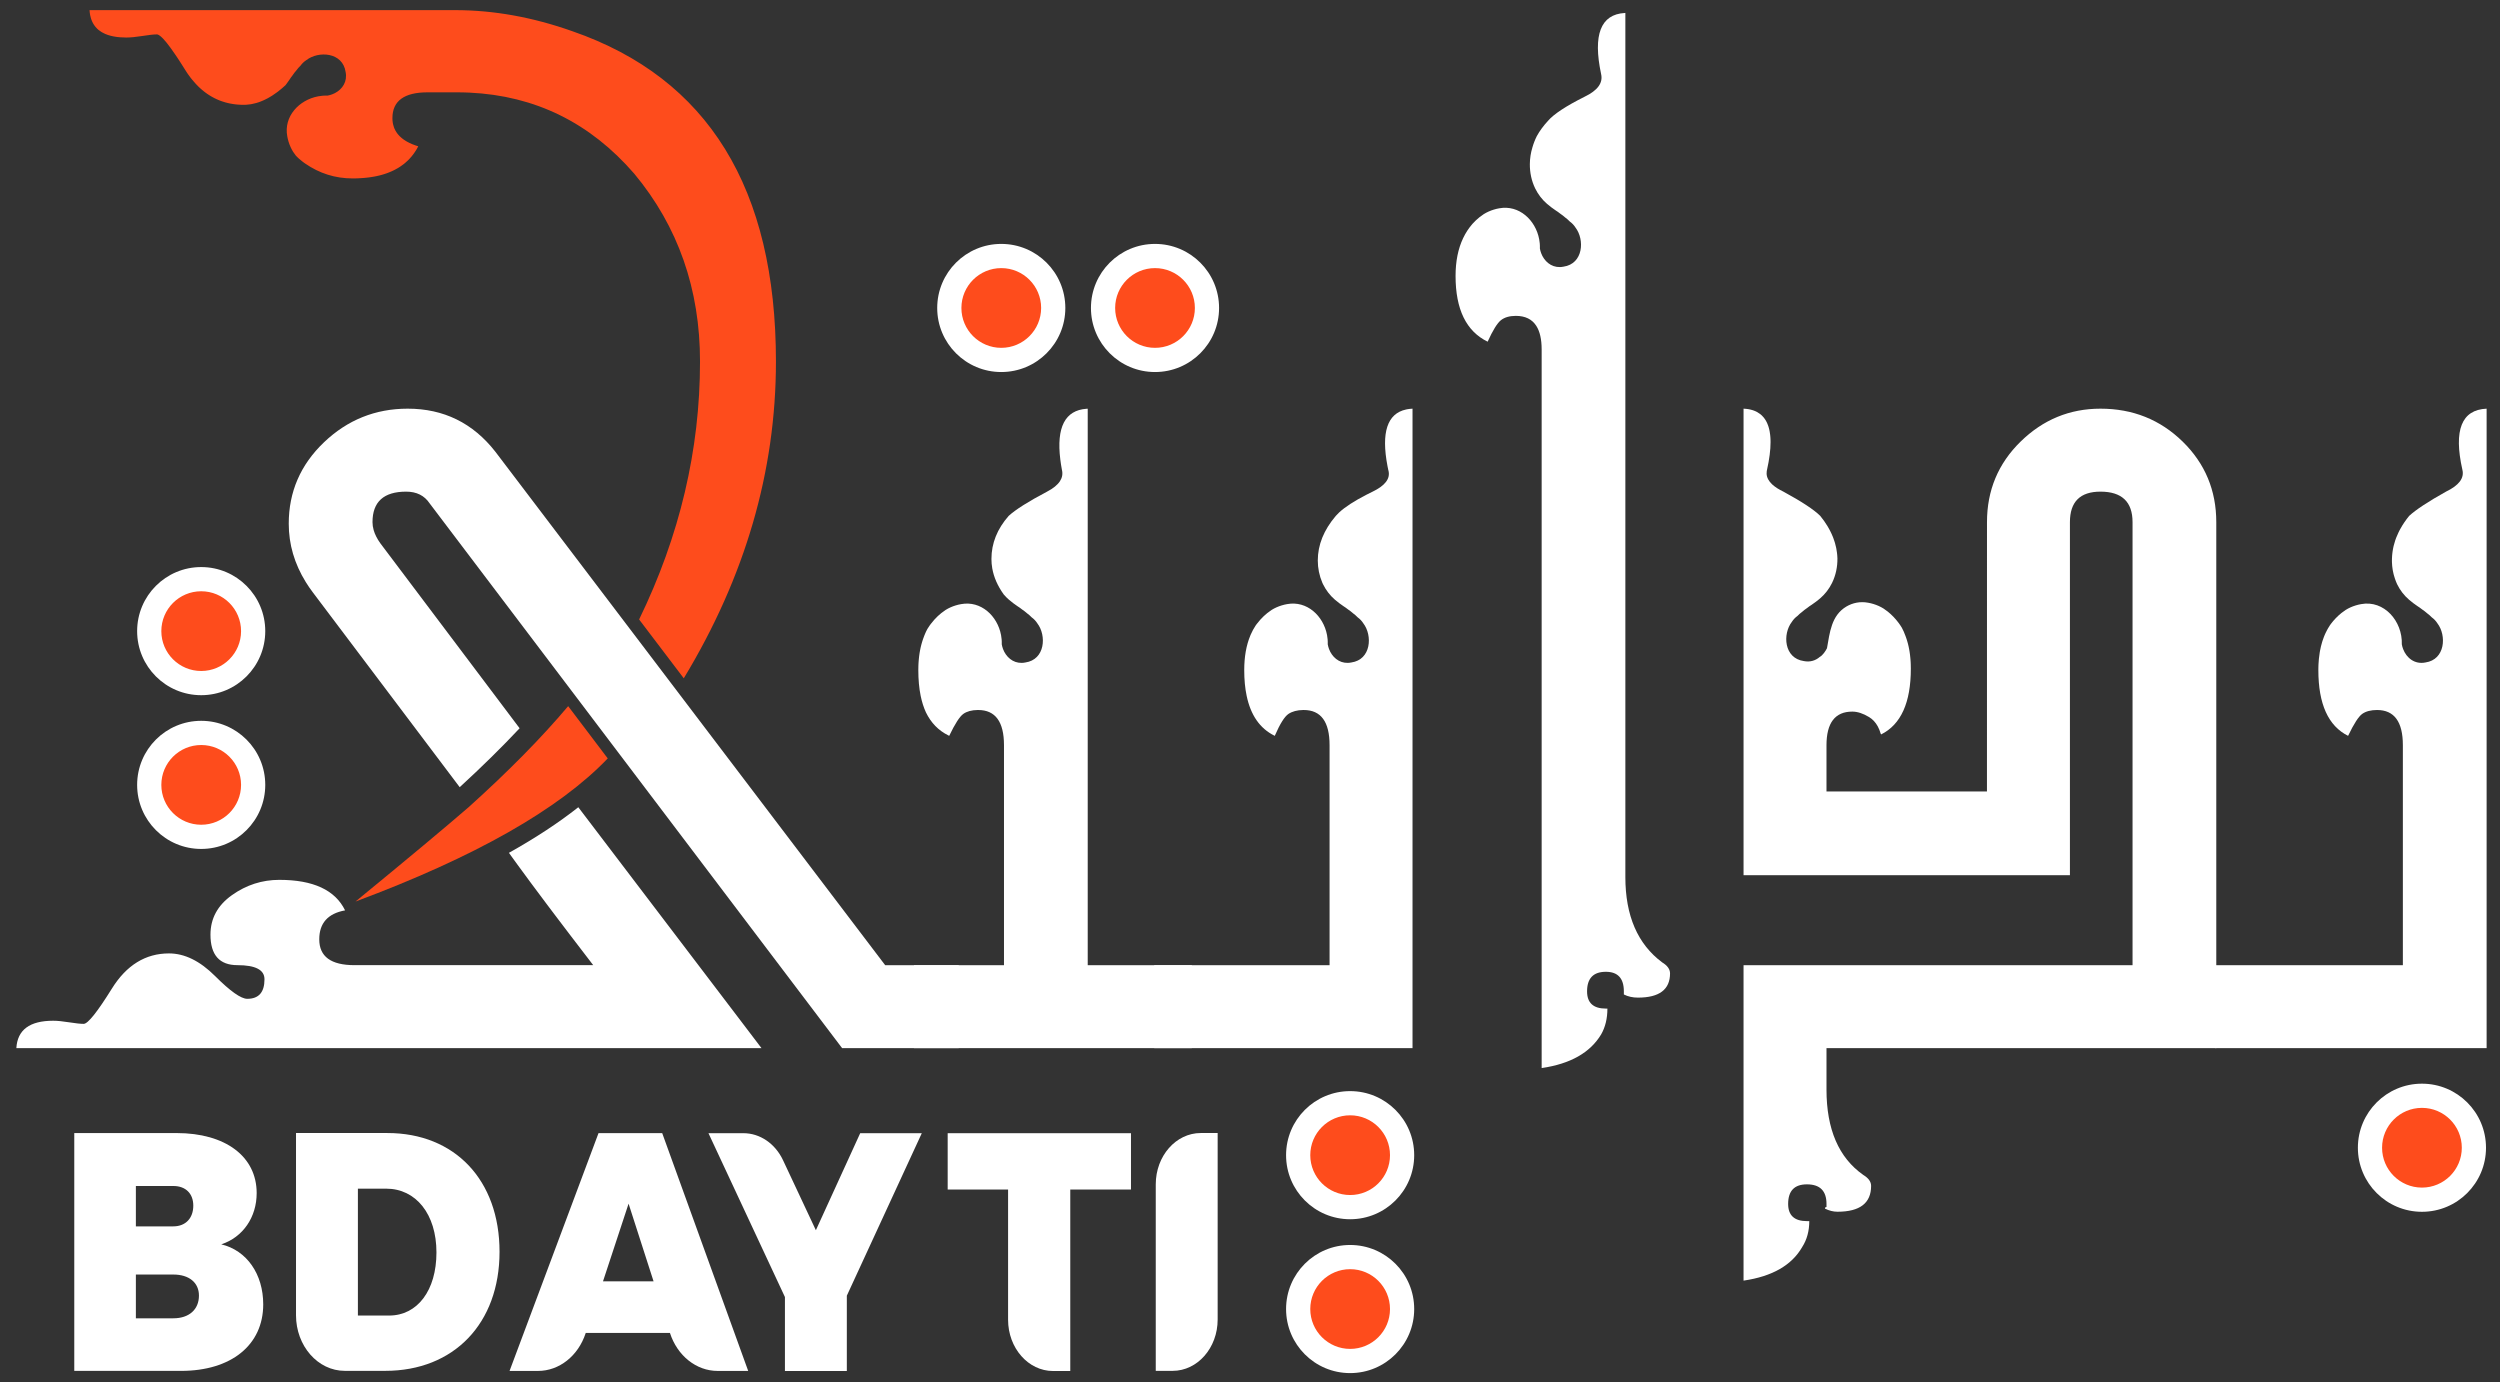
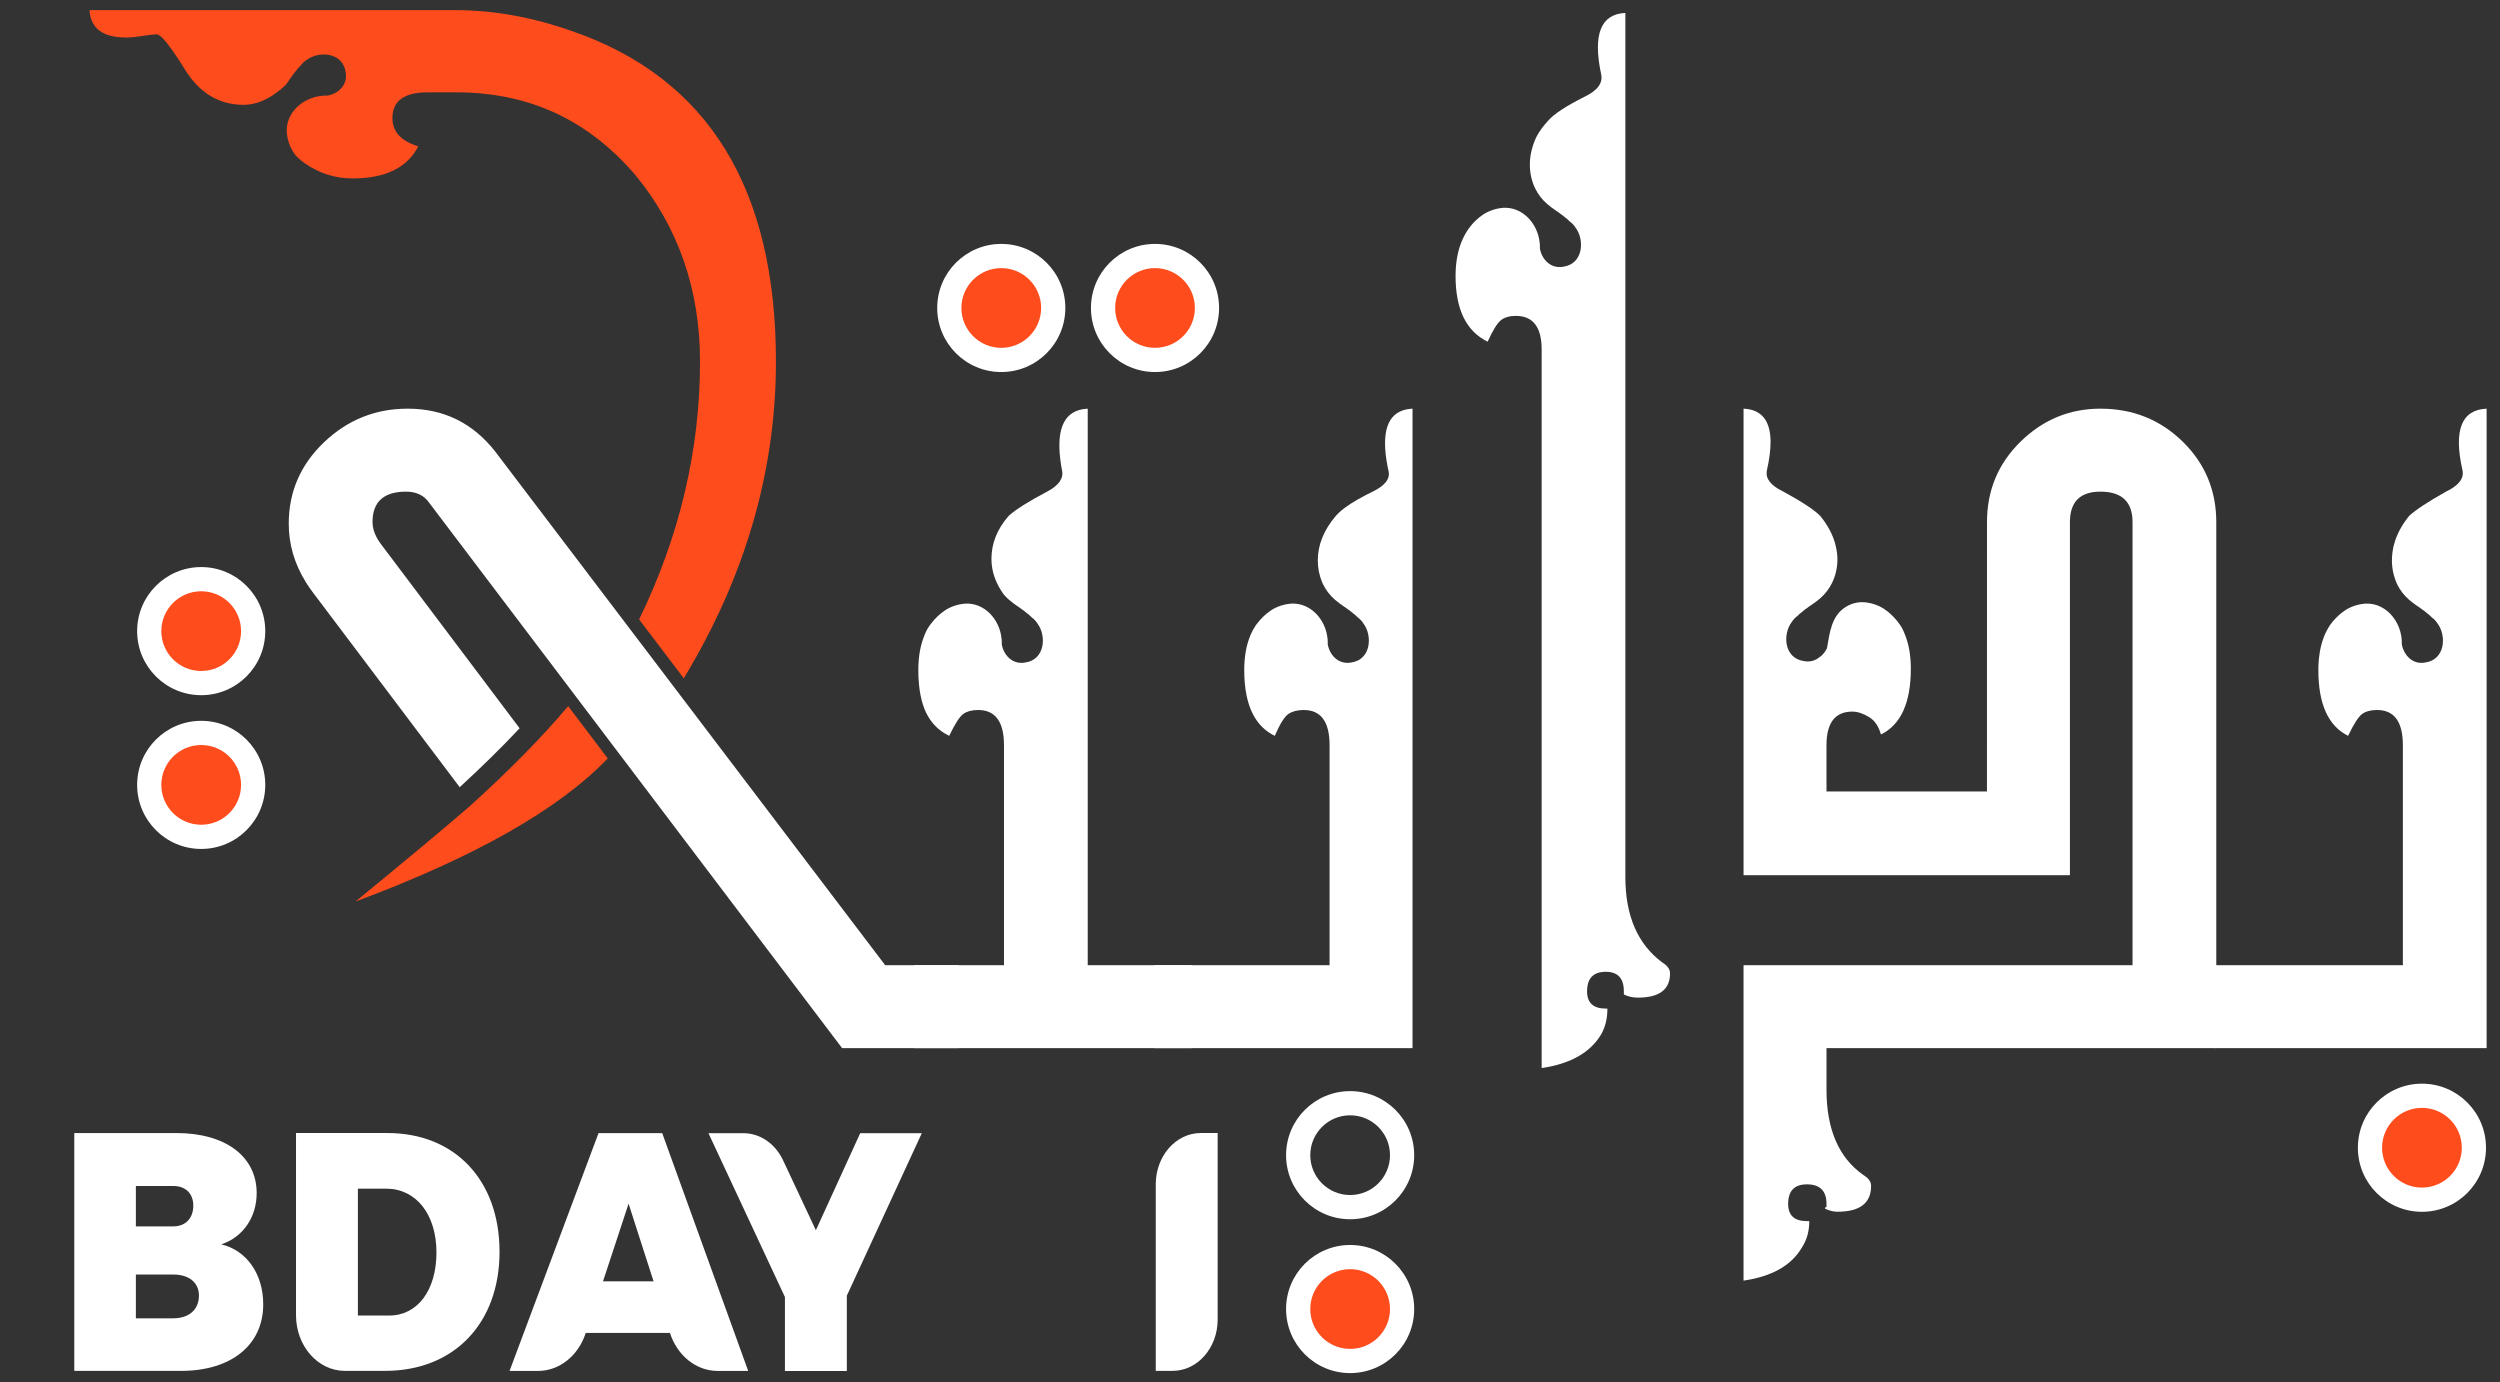
<svg xmlns="http://www.w3.org/2000/svg" id="Layer_1" x="0px" y="0px" viewBox="0 0 2713 1500" style="enable-background:new 0 0 2713 1500;" xml:space="preserve">
  <rect x="0" y="0" width="2713" height="1500" fill="#333333" stroke="none" />
  <style type="text/css">
	.st0{fill:#FE4C1C;}
	.st1{fill:#FFFFFF;}
	.st2{display:none;fill:url(#SVGID_1_);}
	.st3{display:none;fill:url(#SVGID_2_);}
	.st4{display:none;fill:url(#SVGID_3_);}
	.st5{display:none;fill:url(#SVGID_4_);}
	.st6{display:none;fill:url(#SVGID_5_);}
	.st7{display:none;fill:url(#SVGID_6_);}
	.st8{display:none;fill:url(#SVGID_7_);}
	.st9{display:none;fill:url(#SVGID_8_);}
	.st10{display:none;fill:url(#SVGID_9_);}
	.st11{display:none;fill:url(#SVGID_10_);}
	.st12{display:none;fill:url(#SVGID_11_);}
</style>
  <g>
    <path class="st0" d="M842.05,392.37c0,118.99-33.35,233.56-100.02,343.71l-48.46-63.84c44.05-90.61,66.09-183.89,66.09-279.87   c0-78.7-23.79-146.64-71.34-203.85c-47.88-55.31-107.48-84.66-178.84-88.01c-4.6-0.22-9.27-0.32-13.97-0.32h-31.44   c-25.49,0-38.21,9.35-38.21,28.02c0,0.46,0.02,0.93,0.03,1.37c0.02,0.45,0.05,0.88,0.08,1.3c0.05,0.68,0.12,1.34,0.23,1.99   c0.05,0.37,0.11,0.74,0.19,1.11c0.06,0.36,0.14,0.73,0.23,1.08c0.23,1.07,0.54,2.09,0.91,3.09c0.06,0.2,0.15,0.42,0.23,0.62   c0.09,0.26,0.2,0.53,0.31,0.77c0.66,1.53,1.47,2.98,2.43,4.37c0.19,0.26,0.37,0.53,0.56,0.79c0.12,0.17,0.23,0.32,0.36,0.46   c0.2,0.26,0.4,0.51,0.62,0.76c0.26,0.32,0.56,0.65,0.85,0.97c0.28,0.32,0.59,0.63,0.9,0.94c0.06,0.05,0.11,0.09,0.15,0.15   c0.57,0.57,1.17,1.13,1.82,1.65c0.34,0.29,0.7,0.59,1.07,0.87c0.36,0.29,0.73,0.57,1.11,0.83c0.03,0.02,0.06,0.03,0.08,0.06   c0.74,0.53,1.51,1.04,2.33,1.53c0.42,0.26,0.85,0.51,1.28,0.76c3.51,1.99,7.6,3.68,12.27,5.1c-2.7,5.28-6.03,9.96-9.96,14.04   c-0.39,0.4-0.79,0.8-1.19,1.19c-1,0.99-2.05,1.93-3.14,2.84c-0.46,0.39-0.93,0.77-1.39,1.13c-0.14,0.12-0.28,0.23-0.42,0.32   c-0.42,0.32-0.83,0.65-1.27,0.94c-0.54,0.42-1.08,0.8-1.64,1.16c-0.34,0.25-0.68,0.48-1.04,0.7c-0.34,0.22-0.68,0.43-1.02,0.65   c-0.32,0.22-0.66,0.42-1,0.62c-0.99,0.59-2.01,1.16-3.04,1.68c-0.39,0.22-0.77,0.42-1.17,0.6c-0.36,0.19-0.71,0.36-1.07,0.53   c-0.46,0.22-0.93,0.43-1.41,0.65c-0.17,0.09-0.36,0.17-0.53,0.23c-0.54,0.25-1.1,0.48-1.65,0.7c-0.45,0.2-0.91,0.39-1.38,0.56   c-0.09,0.05-0.19,0.08-0.28,0.11c-0.65,0.25-1.33,0.49-1.99,0.73c-0.22,0.08-0.43,0.15-0.65,0.22c-0.62,0.22-1.25,0.43-1.88,0.62   c-0.66,0.22-1.34,0.43-2.04,0.62c-0.42,0.12-0.83,0.23-1.25,0.34c-0.62,0.17-1.25,0.34-1.88,0.49c-0.85,0.22-1.73,0.42-2.61,0.6   c-0.8,0.17-1.61,0.34-2.43,0.49c-1.22,0.23-2.49,0.45-3.75,0.63c-0.62,0.11-1.25,0.2-1.88,0.28c-0.25,0.05-0.49,0.08-0.74,0.09   c-0.76,0.11-1.53,0.2-2.3,0.28c-0.97,0.11-1.95,0.22-2.95,0.29c-1.9,0.17-3.86,0.29-5.86,0.37c-0.79,0.03-1.59,0.06-2.39,0.08   c-1.36,0.05-2.75,0.06-4.16,0.06c-18.68,0-35.81-5.39-51.38-16.16c-0.49-0.34-0.97-0.68-1.44-1.02c-0.48-0.34-0.94-0.68-1.39-1.04   c-1.31-1-2.56-2.02-3.74-3.09c-0.4-0.36-0.8-0.71-1.19-1.08c-0.79-0.74-1.54-1.5-2.27-2.26c-1.08-1.37-2.12-2.81-3.06-4.28   c-2.09-3.35-3.74-7.04-4.91-10.89c-0.59-1.93-1.07-3.89-1.41-5.87c-4.02-21.58,12.76-39.52,33.62-43.41   c1.48-0.28,2.98-0.48,4.51-0.62c0.85-0.08,1.7-0.12,2.56-0.14c0.97-0.03,1.95-0.03,2.94,0c1.73-0.31,3.43-0.77,5.05-1.37   c1.05-0.39,2.05-0.85,3.04-1.34c0.02-0.02,0.03-0.03,0.05-0.03c8.1-4.26,13.63-12.51,11.56-22.83   c-3.09-21.63-29.35-23.17-42.52-13.01c-1.25,0.8-2.43,1.71-3.51,2.73c-1.08,1.02-2.07,2.15-2.94,3.37   c-1.59,1.51-3.06,3.18-4.39,5.01c-1.51,1.7-2.92,3.52-4.19,5.42c-1.34,1.68-2.53,3.37-3.54,4.99c-1.1,1.61-2.22,3.2-3.38,4.74   c-0.26,0.36-0.54,0.7-0.82,1.05c-2.56,2.36-5.11,4.53-7.66,6.5c-0.51,0.39-1.02,0.77-1.53,1.16c-1.53,1.13-3.04,2.19-4.57,3.18   c-0.51,0.34-1.02,0.65-1.51,0.97c-1.02,0.63-2.04,1.22-3.04,1.79c-0.49,0.29-1,0.57-1.51,0.83c-1,0.54-2.01,1.04-3.03,1.51   c-0.49,0.23-1,0.46-1.51,0.68c-0.91,0.4-1.82,0.79-2.73,1.13c-0.59,0.23-1.19,0.45-1.78,0.65c-0.51,0.17-1,0.34-1.5,0.49   c-0.51,0.15-1,0.31-1.51,0.45c-1.53,0.43-3.06,0.8-4.59,1.08c-0.42,0.08-0.83,0.15-1.25,0.22c-1.61,0.26-3.2,0.43-4.8,0.54   c-0.93,0.05-1.85,0.08-2.78,0.08c-0.7,0-1.37-0.02-2.07-0.03c-0.54-0.02-1.08-0.03-1.62-0.06c-0.46-0.02-0.94-0.03-1.41-0.08   c-0.7-0.03-1.37-0.09-2.05-0.15c-0.12,0-0.25-0.02-0.37-0.03c-0.74-0.06-1.48-0.15-2.21-0.25c-0.48-0.05-0.94-0.12-1.41-0.2   c-0.99-0.12-1.95-0.29-2.92-0.48c-0.54-0.09-1.07-0.2-1.61-0.32c-0.14-0.02-0.26-0.05-0.4-0.08c-0.6-0.14-1.21-0.28-1.81-0.43   c-0.62-0.15-1.25-0.31-1.87-0.49c-0.9-0.23-1.78-0.49-2.64-0.8c-0.36-0.09-0.7-0.22-1.05-0.34c-0.82-0.28-1.62-0.57-2.43-0.88   c-0.6-0.23-1.22-0.48-1.81-0.74c-0.71-0.29-1.41-0.6-2.1-0.93c-0.6-0.26-1.19-0.56-1.78-0.87c-0.79-0.39-1.58-0.79-2.33-1.22   c-0.59-0.32-1.17-0.66-1.76-1c-0.08-0.06-0.17-0.11-0.25-0.15c-0.66-0.4-1.33-0.8-1.98-1.24c-0.56-0.36-1.11-0.73-1.67-1.11   c-0.17-0.11-0.34-0.23-0.51-0.36c-0.53-0.37-1.07-0.76-1.59-1.14c-0.05-0.03-0.08-0.06-0.11-0.08c-0.62-0.48-1.24-0.96-1.85-1.45   c-0.54-0.43-1.1-0.88-1.64-1.34c-0.77-0.65-1.53-1.31-2.27-2.01c-0.45-0.42-0.9-0.82-1.33-1.25c-0.12-0.11-0.25-0.23-0.37-0.36   c-0.54-0.53-1.07-1.05-1.59-1.61c-0.46-0.48-0.93-0.96-1.39-1.47c-1.31-1.41-2.6-2.89-3.85-4.43c-0.49-0.6-0.99-1.22-1.47-1.85   c-0.03-0.03-0.05-0.08-0.09-0.11c-0.49-0.66-1-1.33-1.5-2.02c-0.4-0.56-0.8-1.11-1.2-1.68c-0.26-0.37-0.53-0.74-0.79-1.13   c-0.37-0.54-0.74-1.1-1.11-1.67c-0.51-0.77-1-1.54-1.5-2.35c-1.48-2.39-2.92-4.67-4.31-6.83c-0.46-0.73-0.93-1.44-1.37-2.13   c-0.9-1.39-1.78-2.73-2.64-4.03c-0.42-0.65-0.85-1.28-1.27-1.9c-1.92-2.86-3.71-5.44-5.41-7.77c-0.32-0.46-0.65-0.9-0.97-1.33   c-1.27-1.73-2.47-3.32-3.6-4.73c-0.31-0.39-0.62-0.76-0.91-1.11c-1.07-1.31-2.09-2.46-3.01-3.46c-0.25-0.25-0.48-0.49-0.71-0.73   c-0.23-0.23-0.45-0.46-0.68-0.68c-0.45-0.45-0.87-0.83-1.28-1.17c-0.4-0.36-0.8-0.66-1.17-0.94c-0.37-0.28-0.73-0.51-1.07-0.7   c-0.17-0.11-0.34-0.2-0.51-0.26c-0.14-0.06-0.28-0.12-0.4-0.19c-0.17-0.08-0.32-0.12-0.48-0.15c-0.14-0.05-0.28-0.08-0.4-0.09   c-0.14-0.02-0.26-0.03-0.39-0.03c-3.4,0-8.64,0.57-15.71,1.71c-7.11,1.13-12.9,1.68-17.41,1.68c-2.33,0-4.57-0.08-6.7-0.26   c-1.16-0.08-2.29-0.2-3.38-0.34c-2.5-0.31-4.85-0.76-7.03-1.33c-2.18-0.57-4.22-1.28-6.09-2.1c-2.49-1.1-4.68-2.41-6.61-3.95   c-0.25-0.19-0.48-0.39-0.71-0.59c-0.36-0.29-0.7-0.6-1.02-0.91c-0.63-0.62-1.24-1.25-1.79-1.92c-2.05-2.43-3.63-5.22-4.73-8.42   c-0.11-0.31-0.22-0.63-0.31-0.96c-0.34-1.08-0.62-2.19-0.85-3.35c-0.36-1.76-0.59-3.65-0.7-5.61h396.67   c41.88,0,84.35,7.65,127.41,22.93C768.42,84.91,842.05,204.37,842.05,392.37z" />
  </g>
  <path class="st1" d="M1293.38,1047.41v90.04H991.83v-90.04h97.7V808.72c0-25.48-9.35-38.22-28.02-38.22h-0.57  c-6.55,0.08-11.73,1.51-15.57,4.25c-3.97,2.86-9.05,10.77-15.29,23.78c-0.34-0.15-0.66-0.32-1-0.51  c-10.68-5.3-18.77-13.64-24.27-24.97c-0.02-0.05-0.05-0.09-0.06-0.14c-2.41-5.27-4.29-11.19-5.64-17.75  c-1.7-8.3-2.55-17.61-2.55-27.98c0-1.61,0.03-3.18,0.09-4.74c0.02-0.68,0.05-1.36,0.08-2.04c0.03-0.6,0.06-1.19,0.11-1.78  c0.03-0.51,0.06-1.02,0.11-1.51c0.03-0.53,0.08-1.05,0.14-1.56c0.05-0.56,0.09-1.1,0.17-1.64c0.05-0.62,0.12-1.24,0.2-1.85  c0.14-1.13,0.29-2.24,0.46-3.34c0.15-0.93,0.31-1.84,0.48-2.75c0.03-0.15,0.05-0.29,0.09-0.45c0.14-0.8,0.31-1.59,0.48-2.36  c0.08-0.39,0.17-0.76,0.26-1.13c0.14-0.66,0.31-1.31,0.48-1.96c0.05-0.19,0.09-0.37,0.14-0.56c0.22-0.8,0.43-1.59,0.68-2.36  c0.15-0.57,0.32-1.13,0.51-1.68c0.2-0.66,0.43-1.31,0.65-1.96c0.23-0.65,0.46-1.3,0.71-1.93c0.22-0.63,0.46-1.27,0.7-1.88  c0.15-0.37,0.29-0.73,0.46-1.1c0.09-0.25,0.19-0.48,0.29-0.73c0.77-1.85,1.64-3.66,2.6-5.39c0.74-1.22,1.53-2.43,2.36-3.6  c0.4-0.57,0.82-1.14,1.25-1.71c1.24-1.65,2.56-3.26,3.96-4.8c0.03-0.03,0.08-0.08,0.12-0.12c2.29-2.52,4.76-4.87,7.42-7  c1.5-1.21,3.04-2.33,4.63-3.35c3.35-2.09,7.04-3.74,10.89-4.91c1.93-0.59,3.89-1.07,5.87-1.41c21.58-4.02,39.52,12.76,43.41,33.62  c0.28,1.48,0.48,2.98,0.62,4.51c0.08,0.85,0.12,1.7,0.14,2.56c0.03,0.97,0.03,1.95,0,2.94c0.31,1.73,0.77,3.43,1.37,5.05  c0.39,1.05,0.85,2.05,1.34,3.04c0.02,0.02,0.03,0.03,0.03,0.05c4.26,8.1,12.51,13.63,22.83,11.56  c21.63-3.09,23.17-29.35,13.01-42.52c-0.8-1.25-1.71-2.43-2.73-3.51c-1.02-1.08-2.15-2.07-3.37-2.94c-1.51-1.59-3.18-3.06-5.01-4.39  c-1.7-1.51-3.52-2.92-5.42-4.19c-1.68-1.34-3.37-2.53-4.99-3.54c-1.61-1.1-3.2-2.22-4.74-3.38c-1.54-1.17-3.06-2.39-4.53-3.66  c-2.05-1.78-3.94-3.68-5.65-5.7c-0.02-0.02-0.03-0.03-0.03-0.05c-6.58-9.16-10.71-18.59-12.41-28.26c-0.59-3.37-0.88-6.77-0.88-10.2  c0-16.99,6.23-32.55,18.69-46.73c3.68-3.38,8.99-7.28,15.93-11.66c0.12-0.08,0.23-0.15,0.36-0.23c6.87-4.33,15.31-9.13,25.32-14.41  c6.72-3.51,11.4-7.31,14.06-11.4c2.5-3.86,3.2-7.99,2.1-12.39c-0.7-3.79-1.27-7.42-1.7-10.88c0-0.05,0-0.09-0.02-0.12  c-4.34-35.16,5.13-53.55,28.47-55.17c0.42-0.03,0.83-0.06,1.27-0.08v603.92H1293.38z" />
  <g>
    <path class="st1" d="M1532.87,443.49v693.95h-280.31v-90.04h190.29V808.72c0-25.48-9.36-38.22-28.06-38.22h-0.51   c-6.57,0.08-11.91,1.51-16.05,4.25c-4.25,2.86-9.21,10.77-14.86,23.78c-0.22-0.11-0.42-0.2-0.62-0.32   c-15.53-7.77-25.49-22.12-29.88-43.04c-1.75-8.3-2.63-17.61-2.63-27.98c0-14.43,2.19-26.94,6.61-37.49   c0.15-0.37,0.29-0.73,0.46-1.1c1.5-3.46,3.26-6.7,5.25-9.72c0.4-0.57,0.82-1.14,1.25-1.71c1.24-1.65,2.56-3.26,3.96-4.8   c0.03-0.03,0.08-0.08,0.12-0.12c2.29-2.52,4.76-4.87,7.42-7c1.5-1.21,3.04-2.33,4.63-3.35c3.35-2.09,7.04-3.74,10.89-4.91   c1.93-0.59,3.89-1.07,5.87-1.41c21.58-4.02,39.52,12.76,43.41,33.62c0.28,1.48,0.48,2.98,0.62,4.51c0.08,0.85,0.12,1.7,0.14,2.56   c0.03,0.97,0.03,1.95,0,2.94c0.31,1.73,0.77,3.43,1.37,5.05c0.39,1.05,0.85,2.05,1.34,3.04c0.02,0.02,0.03,0.03,0.03,0.05   c4.26,8.1,12.51,13.63,22.83,11.56c21.63-3.09,23.17-29.35,13.01-42.52c-0.8-1.25-1.71-2.43-2.73-3.51   c-1.02-1.08-2.15-2.07-3.37-2.94c-1.51-1.59-3.18-3.06-5.01-4.39c-1.7-1.51-3.52-2.92-5.42-4.19c-1.68-1.34-3.37-2.53-4.99-3.54   c-1.61-1.1-3.2-2.22-4.74-3.38c-1.54-1.17-3.06-2.39-4.53-3.66c-5.5-4.74-9.73-10.38-12.78-16.55c-0.03-0.06-0.08-0.14-0.11-0.22   c-0.25-0.49-0.48-1-0.71-1.51c0,0-0.02-0.02-0.02-0.03c-3.32-7.8-4.97-15.87-4.97-24.19c0-16.98,6.49-33.12,19.53-48.43   c1.07-1.24,2.29-2.49,3.66-3.77c0.02-0.02,0.02-0.03,0.03-0.03c6.41-5.93,16.25-12.31,29.54-19.17c2.15-1.1,4.37-2.21,6.69-3.34   c13.67-6.57,19.42-14.18,17.24-22.86c0-0.03-0.02-0.08-0.03-0.12c-0.06-0.26-0.14-0.54-0.22-0.8c-0.15-0.7-0.29-1.39-0.42-2.09   c-0.14-0.66-0.26-1.31-0.39-1.95c-6.95-36.49-0.22-56.93,20.15-61.35c0.53-0.11,1.05-0.22,1.58-0.31c0.11-0.02,0.23-0.05,0.36-0.05   c0.37-0.06,0.76-0.12,1.14-0.17c0.37-0.06,0.76-0.09,1.14-0.14c0.43-0.05,0.88-0.08,1.33-0.11   C1531.91,443.54,1532.39,443.53,1532.87,443.49z" />
  </g>
  <path class="st1" d="M1803.78,1044.37c-26.63-19.82-39.94-50.69-39.94-92.6V14.05c-0.25,0.02-0.49,0.02-0.73,0.05  c-26.05,1.51-34.61,23.61-25.6,66.21c2.27,9.62-3.69,17.84-17.84,24.63c-20.38,10.21-33.68,18.99-39.9,26.33  c-4.91,5.31-8.93,10.8-12.05,16.48c-1.02,2.04-1.92,4.09-2.72,6.16c-0.39,1-0.74,2.01-1.1,3.03v0.02c-0.34,1-0.65,2.02-0.94,3.04  c-1.78,5.82-2.72,11.91-2.77,17.98c-0.11,9.15,1.78,18.29,5.79,26.51c0.03,0.08,0.08,0.15,0.11,0.22  c3.04,6.16,7.28,11.8,12.78,16.55c1.47,1.27,2.98,2.49,4.53,3.66c1.54,1.16,3.14,2.29,4.74,3.38c1.62,1,3.31,2.19,4.99,3.54  c1.9,1.27,3.72,2.67,5.42,4.19c1.82,1.33,3.49,2.8,5.01,4.39c1.22,0.87,2.35,1.85,3.37,2.94c1.02,1.08,1.93,2.26,2.73,3.51  c10.17,13.16,8.62,39.43-13.01,42.52c-10.32,2.07-18.57-3.46-22.83-11.56c0-0.02-0.02-0.03-0.03-0.05  c-0.49-0.99-0.96-1.99-1.34-3.04c-0.6-1.62-1.07-3.32-1.37-5.05c0.03-0.99,0.03-1.96,0-2.94c-0.08-0.82-0.12-1.68-0.14-2.56  c-0.14-1.53-0.34-3.03-0.62-4.51c-3.89-20.86-21.83-37.63-43.41-33.62c-1.98,0.34-3.94,0.82-5.87,1.41  c-3.85,1.17-7.54,2.83-10.89,4.91c-1.59,1.02-3.14,2.15-4.63,3.35c-2.66,2.13-5.13,4.48-7.42,7c-0.05,0.05-0.09,0.09-0.12,0.12  c-4.06,4.65-7.46,9.81-10.17,15.51c-5.5,11.52-8.25,25.23-8.25,41.09c0,36.26,11.59,60.03,34.81,71.36  c5.65-12.45,10.47-20.22,14.43-23.34c3.97-3.11,9.35-4.68,16.16-4.68c10.18,0,17.58,3.61,22.22,10.85  c3.88,6.04,5.81,14.6,5.81,25.68v779.74c31.13-4.54,52.63-16.7,64.55-36.52c4.54-7.93,6.8-17.26,6.8-28.02h-1.68  c-13.61,0-20.39-6.23-20.39-18.69c0-14.14,6.78-21.24,20.39-21.24c13.01,0,19.53,7.11,19.53,21.24v3.38  c4.51,2.27,9.61,3.41,15.28,3.41c23.22,0,34.84-8.77,34.84-26.34C1812.28,1051.74,1809.42,1047.77,1803.78,1044.37z" />
  <g>
    <path class="st1" d="M1982.11,1137.45v45.02c0,43.01,13.3,73.89,39.92,92.57c5.65,3.41,8.5,7.37,8.5,11.91   c0,18.68-12.19,28.02-36.52,28.02c-4.54,0-9.07-1.14-13.59-3.41c0-1.13,0.56-1.68,1.7-1.68v-3.4c0-14.15-7.11-21.23-21.24-21.23   c-13.59,0-20.38,7.08-20.38,21.23c0,12.45,6.78,18.68,20.38,18.68h2.55c0,10.77-2.55,20.11-7.65,28.06   c-11.29,19.73-32.44,31.92-63.43,36.47c-0.09,0.02-0.17,0.03-0.26,0.05v-340.63h0.02v-1.68h422.13V566.65   c0-22.06-11.62-33.12-34.82-33.12c-22.11,0-33.14,11.06-33.14,33.12v383.09h-354.18V443.49c0.71,0.03,1.41,0.08,2.09,0.14   c0.45,0.03,0.88,0.08,1.31,0.14c0.32,0.03,0.63,0.08,0.94,0.12c0.37,0.05,0.74,0.11,1.1,0.17c0.12,0.02,0.25,0.05,0.37,0.06   c0.74,0.14,1.45,0.29,2.15,0.46c0.68,0.17,1.34,0.36,2.01,0.57c0.49,0.15,0.97,0.32,1.45,0.51c0.02,0,0.03,0,0.05,0.02   c0.46,0.17,0.91,0.36,1.36,0.56c0.34,0.15,0.7,0.31,1.02,0.48c0.2,0.09,0.42,0.2,0.62,0.31c1.21,0.65,2.33,1.37,3.4,2.18   c0.39,0.28,0.76,0.59,1.11,0.9c0.32,0.29,0.65,0.57,0.96,0.87c0.62,0.6,1.21,1.24,1.75,1.9c0.2,0.22,0.39,0.45,0.56,0.68   c0.88,1.14,1.68,2.38,2.39,3.71c0.17,0.29,0.32,0.59,0.48,0.9c0.17,0.32,0.32,0.65,0.46,0.99c0.11,0.25,0.22,0.49,0.32,0.74   c0.34,0.8,0.65,1.62,0.94,2.47c0.09,0.29,0.19,0.59,0.28,0.88c0.12,0.4,0.25,0.8,0.36,1.22c0.15,0.56,0.31,1.13,0.43,1.7   c0.06,0.25,0.11,0.48,0.15,0.73c0.12,0.51,0.22,1.02,0.31,1.54c0.19,0.97,0.32,1.98,0.45,3.03c0.03,0.22,0.06,0.45,0.08,0.68   c0.06,0.49,0.12,0.99,0.15,1.5c0.05,0.53,0.09,1.05,0.12,1.59c0.02,0.32,0.03,0.66,0.05,0.99c0.03,0.51,0.05,1.02,0.06,1.56   c0.02,0.7,0.03,1.41,0.03,2.12c0,8.47-1.27,18.42-3.82,29.85c-0.12,0.53-0.23,1.04-0.31,1.56c-0.14,0.96-0.19,1.9-0.15,2.84   c0.03,0.4,0.06,0.82,0.12,1.22c0.05,0.29,0.09,0.57,0.15,0.87c0.03,0.23,0.09,0.45,0.15,0.68c0.11,0.42,0.23,0.83,0.39,1.24   c0.19,0.49,0.39,0.97,0.62,1.45c0.11,0.23,0.22,0.45,0.34,0.66c0.96,1.76,2.29,3.46,4,5.1c0.22,0.22,0.43,0.42,0.66,0.62   c2.94,2.66,6.89,5.18,11.85,7.55c19.81,10.77,33.12,19.53,39.94,26.31c2.97,3.66,5.59,7.35,7.85,11.11   c0.28,0.46,0.56,0.93,0.82,1.41c0.29,0.46,0.56,0.94,0.8,1.41c0.26,0.48,0.51,0.94,0.77,1.42c0.25,0.48,0.49,0.94,0.73,1.42   c0.23,0.48,0.48,0.94,0.7,1.42c0.23,0.48,0.45,0.96,0.66,1.42c0.43,0.96,0.85,1.92,1.24,2.87c0.2,0.49,0.39,0.97,0.57,1.45   c0.54,1.45,1.04,2.9,1.5,4.36c0.15,0.49,0.29,0.99,0.43,1.47c0.4,1.45,0.77,2.94,1.1,4.4c0.12,0.57,0.25,1.13,0.34,1.7   c0.26,1.41,0.48,2.83,0.65,4.25c0.06,0.49,0.12,0.99,0.17,1.5c0.06,0.49,0.09,0.99,0.14,1.5c0.09,1,0.14,2.01,0.17,3.01   c0.11,9.15-1.78,18.29-5.79,26.51c-0.03,0.08-0.08,0.15-0.11,0.22c-3.04,6.16-7.28,11.8-12.78,16.55   c-1.47,1.27-2.98,2.49-4.53,3.66c-1.54,1.16-3.14,2.29-4.74,3.38c-1.62,1-3.31,2.19-4.99,3.54c-1.9,1.27-3.72,2.67-5.42,4.19   c-1.82,1.33-3.49,2.8-5.01,4.39c-1.22,0.87-2.35,1.85-3.37,2.94c-1.02,1.08-1.93,2.26-2.73,3.51   c-10.17,13.16-8.62,39.43,13.01,42.52c3.44,0.69,6.65,0.54,9.56-0.28c2.91-0.81,5.52-2.28,7.75-4.23c3.17-1.68,6.26-6.31,7.81-9.4   c3.09-16.99,4.63-35.53,21.15-45.33c3.4-1.99,7.11-3.41,11.05-4.14c3.94-0.73,8.11-0.75,12.43,0.05c1.98,0.34,3.94,0.82,5.87,1.41   c3.85,1.17,7.54,2.83,10.89,4.91c1.59,1.02,3.14,2.15,4.63,3.35c4.31,3.48,8.19,7.51,11.49,11.93c1.3,1.71,2.5,3.49,3.62,5.31   c1.58,2.87,2.94,5.92,4.05,9.1c0.25,0.63,0.48,1.28,0.71,1.93c0.22,0.65,0.45,1.3,0.65,1.96c0.19,0.56,0.36,1.11,0.51,1.68   c0.25,0.77,0.46,1.56,0.68,2.36c0.05,0.19,0.09,0.37,0.14,0.56c0.17,0.65,0.34,1.3,0.48,1.96c0.09,0.37,0.19,0.74,0.26,1.13   c0.17,0.77,0.34,1.56,0.48,2.36c0.05,0.15,0.06,0.29,0.09,0.45c0.17,0.91,0.32,1.82,0.48,2.75c0.17,1.1,0.32,2.21,0.46,3.34   c0.08,0.62,0.15,1.24,0.2,1.85c0.08,0.54,0.12,1.08,0.17,1.64c0.06,0.51,0.11,1.04,0.14,1.56c0.05,0.49,0.08,1,0.11,1.51   c0.05,0.59,0.08,1.17,0.11,1.78c0.03,0.68,0.06,1.36,0.08,2.04c0.06,1.56,0.09,3.14,0.09,4.74c0,36.83-10.74,60.61-32.27,71.34   c-0.15-0.34-0.32-0.68-0.49-1c-1.62-5.59-4.06-10.13-7.31-13.6c-1.54-1.65-3.28-3.06-5.19-4.22c-6.52-3.97-12.61-5.96-18.25-5.96   c-18.69,0-28.02,12.19-28.02,36.52v50.12h174.14V566.65c0-34.51,12.16-63.68,36.52-87.47c24.33-23.78,53.22-35.69,86.62-35.69   c35.1,0,64.82,11.91,89.17,35.69c24.33,23.79,36.52,52.96,36.52,87.47v480.76h0.06v90.04H1982.11z" />
  </g>
  <path class="st1" d="M2698.48,443.49v693.95h-294.52v-90.04h203.63V808.72c0-25.48-9.35-38.22-28.02-38.22  c-6.81,0-12.19,1.44-16.14,4.25c-3.96,2.86-9.05,10.77-15.28,23.78c-21.54-10.74-32.27-34.51-32.27-71.34c0-0.8,0-1.61,0.03-2.39  c0-0.79,0.03-1.58,0.06-2.35c0.02-0.65,0.05-1.3,0.08-1.95c0.08-1.68,0.2-3.34,0.36-4.94c0.03-0.28,0.05-0.56,0.08-0.82  c0.22-2.29,0.51-4.53,0.88-6.69c0.11-0.7,0.23-1.39,0.36-2.07c0.57-3.06,1.27-6.01,2.13-8.82c0.15-0.57,0.32-1.13,0.51-1.68  c0.48-1.53,1.02-3.01,1.59-4.46c0.29-0.76,0.6-1.5,0.91-2.22c0.32-0.71,0.63-1.42,0.97-2.12c0.43-0.96,0.91-1.88,1.41-2.78  c0.26-0.53,0.56-1.05,0.85-1.56c0.09-0.17,0.19-0.34,0.29-0.51c0.26-0.45,0.53-0.9,0.82-1.34c0.26-0.45,0.54-0.9,0.83-1.33  c0.03-0.06,0.06-0.12,0.11-0.19c0.42-0.6,0.82-1.2,1.24-1.79c3.31-4.42,7.18-8.45,11.49-11.93c1.5-1.21,3.04-2.33,4.63-3.35  c3.35-2.09,7.04-3.74,10.89-4.91c1.93-0.59,3.89-1.07,5.87-1.41c24.95-4.65,45.03,18.52,44.17,43.63c0.31,1.73,0.77,3.43,1.38,5.05  c3.65,9.72,12.62,16.96,24.21,14.65c21.63-3.09,23.17-29.35,13.01-42.52c-0.8-1.25-1.71-2.43-2.73-3.51  c-1.02-1.08-2.15-2.07-3.37-2.94c-1.51-1.59-3.18-3.06-5.01-4.39c-1.7-1.51-3.52-2.92-5.42-4.19c-1.68-1.34-3.37-2.53-4.99-3.54  c-1.61-1.1-3.2-2.22-4.74-3.38c-1.54-1.17-3.06-2.39-4.53-3.66c-5.5-4.74-9.73-10.37-12.76-16.53c-0.12-0.23-0.23-0.46-0.32-0.7  c-0.17-0.36-0.32-0.73-0.48-1.1c-0.23-0.53-0.45-1.05-0.65-1.56c-0.39-1-0.76-2.01-1.1-3.03c-0.4-1.17-0.77-2.35-1.08-3.54  c-0.12-0.45-0.25-0.9-0.36-1.33c-0.29-1.17-0.54-2.35-0.76-3.52c-0.11-0.49-0.19-1-0.26-1.5c-0.42-2.56-0.66-5.14-0.74-7.74  c-0.02-0.65-0.03-1.31-0.03-1.96c0-0.8,0.02-1.59,0.05-2.38c0.02-0.79,0.06-1.59,0.12-2.38c0.05-0.7,0.11-1.39,0.17-2.07  c0.09-0.88,0.2-1.76,0.32-2.64c0.11-0.77,0.23-1.56,0.37-2.33c0.12-0.77,0.28-1.56,0.45-2.33c0.14-0.66,0.29-1.33,0.45-1.99  c0.46-1.9,1.02-3.78,1.64-5.69c0.36-1.02,0.71-2.02,1.1-3.03c0.74-1.9,1.54-3.77,2.46-5.64c0.29-0.63,0.6-1.25,0.93-1.87  c0.31-0.62,0.65-1.24,0.99-1.85c2.63-4.82,5.84-9.56,9.64-14.23c7.37-6.78,20.67-15.54,39.94-26.31  c14.14-6.8,20.1-14.72,17.83-23.79C2662.51,466.71,2671.31,444.64,2698.48,443.49z" />
  <path class="st1" d="M1040.43,1047.41v90.04H913.87L668.79,813.78l-42.95-56.73l-159.6-210.79c-5.65-8.48-14.15-12.73-25.48-12.73  c-24.35,0-36.52,11.06-36.52,33.12c0,2.81,0.42,5.69,1.25,8.59c1.33,4.68,3.75,9.45,7.25,14.34l151.15,200.74  c-19.3,20.55-40.97,41.87-65.01,63.94L339.69,643.11c-2.84-3.75-5.45-7.54-7.83-11.39c-12.34-19.93-18.51-41.05-18.51-63.39  c0-34.51,12.73-63.96,38.22-88.32c25.49-24.33,55.79-36.52,90.87-36.52c39.07,0,70.79,15.57,95.13,46.72l140.54,185.13l48.46,63.84  l234.02,308.24H1040.43z" />
  <g>
    <g>
      <g>
        <circle class="st0" cx="1465.17" cy="1420.58" r="50.58" />
      </g>
      <path class="st1" d="M1465.17,1351.05c-38.4,0-69.52,31.13-69.52,69.52s31.13,69.52,69.52,69.52s69.52-31.13,69.52-69.52    S1503.56,1351.05,1465.17,1351.05z M1465.17,1463.83c-23.89,0-43.26-19.37-43.26-43.26c0-23.89,19.37-43.26,43.26-43.26    c23.89,0,43.26,19.37,43.26,43.26C1508.43,1444.47,1489.06,1463.83,1465.17,1463.83z" />
    </g>
    <g>
      <g>
-         <circle class="st0" cx="1465.17" cy="1253.6" r="51.83" />
-       </g>
+         </g>
      <path class="st1" d="M1465.17,1184.08c-38.4,0-69.52,31.13-69.52,69.52s31.13,69.52,69.52,69.52s69.52-31.13,69.52-69.52    S1503.56,1184.08,1465.17,1184.08z M1465.17,1296.85c-23.89,0-43.26-19.37-43.26-43.26c0-23.89,19.37-43.26,43.26-43.26    c23.89,0,43.26,19.37,43.26,43.26C1508.43,1277.49,1489.06,1296.85,1465.17,1296.85z" />
    </g>
    <g>
      <g>
        <circle class="st0" cx="2628.29" cy="1245.52" r="51.71" />
      </g>
      <path class="st1" d="M2558.77,1245.52c0,38.4,31.13,69.52,69.52,69.52s69.52-31.13,69.52-69.52s-31.13-69.52-69.52-69.52    S2558.77,1207.13,2558.77,1245.52z M2671.55,1245.52c0,23.89-19.37,43.26-43.26,43.26c-23.89,0-43.26-19.37-43.26-43.26    s19.37-43.26,43.26-43.26C2652.18,1202.27,2671.55,1221.63,2671.55,1245.52z" />
    </g>
    <g>
      <g>
        <circle class="st0" cx="218.34" cy="684.9" r="48.66" />
      </g>
      <path class="st1" d="M148.82,684.9c0,38.4,31.13,69.52,69.52,69.52s69.52-31.13,69.52-69.52s-31.13-69.52-69.52-69.52    S148.82,646.51,148.82,684.9z M261.6,684.9c0,23.89-19.37,43.26-43.26,43.26c-23.89,0-43.26-19.37-43.26-43.26    c0-23.89,19.37-43.26,43.26-43.26C242.23,641.64,261.6,661.01,261.6,684.9z" />
    </g>
    <g>
      <g>
        <circle class="st0" cx="218.34" cy="851.75" r="51.75" />
      </g>
      <path class="st1" d="M148.82,851.75c0,38.4,31.13,69.52,69.52,69.52s69.52-31.13,69.52-69.52s-31.13-69.52-69.52-69.52    S148.82,813.35,148.82,851.75z M261.6,851.75c0,23.89-19.37,43.26-43.26,43.26c-23.89,0-43.26-19.37-43.26-43.26    c0-23.89,19.37-43.26,43.26-43.26C242.23,808.49,261.6,827.86,261.6,851.75z" />
    </g>
    <g>
      <g>
        <circle class="st0" cx="1253.42" cy="334.21" r="47.58" />
      </g>
      <path class="st1" d="M1253.42,264.69c-38.4,0-69.52,31.13-69.52,69.52s31.13,69.52,69.52,69.52s69.52-31.13,69.52-69.52    S1291.82,264.69,1253.42,264.69z M1253.42,377.47c-23.89,0-43.26-19.37-43.26-43.26c0-23.89,19.37-43.26,43.26-43.26    c23.89,0,43.26,19.37,43.26,43.26C1296.68,358.1,1277.31,377.47,1253.42,377.47z" />
    </g>
    <g>
      <g>
        <circle class="st0" cx="1086.58" cy="334.21" r="52.21" />
      </g>
      <path class="st1" d="M1086.58,264.69c-38.4,0-69.52,31.13-69.52,69.52s31.13,69.52,69.52,69.52s69.52-31.13,69.52-69.52    S1124.97,264.69,1086.58,264.69z M1086.58,377.47c-23.89,0-43.26-19.37-43.26-43.26c0-23.89,19.37-43.26,43.26-43.26    c23.89,0,43.26,19.37,43.26,43.26C1129.83,358.1,1110.47,377.47,1086.58,377.47z" />
    </g>
  </g>
  <g>
    <g>
      <path class="st1" d="M1321.4,1229.56v202.43c0,30.74-21.86,55.66-48.82,55.66h-18.35v-202.43c0-30.74,21.86-55.66,48.82-55.66    H1321.4z" />
    </g>
    <g>
      <path class="st1" d="M727.02,1446.5h-91.38l-0.15,0.45c-8.07,24.53-28.63,40.78-51.61,40.78h-30.91l96.55-258.08h69.1    l93.32,258.08h-33.17C755.65,1487.73,734.98,1471.26,727.02,1446.5L727.02,1446.5z M709.26,1390.53l-27.12-84.31l-27.77,84.31    H709.26z" />
      <linearGradient id="SVGID_1_" gradientUnits="userSpaceOnUse" x1="688.032" y1="1260.658" x2="792.62" y2="1494.737">
        <stop offset="0" style="stop-color:#FFFFFF" />
        <stop offset="0.273" style="stop-color:#E7E7E7" />
        <stop offset="0.846" style="stop-color:#AAAAAA" />
        <stop offset="1" style="stop-color:#999999" />
      </linearGradient>
      <path class="st2" d="M682.14,1306.22L682.14,1306.22c-9.18-31.31,5.77-65.14,33.29-75.38l3.2-1.19l93.32,258.08h-33.13    c-23.15,0-43.84-16.5-51.78-41.29L682.14,1306.22z" />
      <linearGradient id="SVGID_2_" gradientUnits="userSpaceOnUse" x1="568.4" y1="1418.514" x2="727.021" y2="1418.514">
        <stop offset="0" style="stop-color:#FFFFFF" />
        <stop offset="0.273" style="stop-color:#E7E7E7" />
        <stop offset="0.846" style="stop-color:#AAAAAA" />
        <stop offset="1" style="stop-color:#999999" />
      </linearGradient>
      <path class="st3" d="M709.26,1390.53H642.7c-32.36,0-61.6,22.02-74.3,55.96l0,0h158.62L709.26,1390.53z" />
    </g>
    <g>
      <path class="st1" d="M278.54,1294.76c0,26.14-14.85,47.86-38.42,55.6c27.77,6.62,45.53,32.39,45.53,65.16    c0,44.19-34.87,72.17-89.12,72.17H80.6V1229.6h111.08C244.64,1229.6,278.54,1255,278.54,1294.76z M209.76,1308.39    c0-13.26-8.39-21.35-21.63-21.35h-40.68v43.81h40.68C201.37,1330.85,209.76,1322.01,209.76,1308.39z M215.9,1405.95    c0-13.99-10.66-22.82-27.77-22.82h-40.68v47.49h40.68C205.24,1430.62,215.9,1421.04,215.9,1405.95z" />
      <linearGradient id="SVGID_3_" gradientUnits="userSpaceOnUse" x1="114.022" y1="1487.979" x2="114.022" y2="1254.252">
        <stop offset="0" style="stop-color:#FFFFFF" />
        <stop offset="0.273" style="stop-color:#E7E7E7" />
        <stop offset="0.846" style="stop-color:#AAAAAA" />
        <stop offset="1" style="stop-color:#999999" />
      </linearGradient>
      <path class="st4" d="M80.6,1229.6L80.6,1229.6c0,31.72,22.55,57.43,50.37,57.43h16.47v200.65H80.6V1229.6z" />
      <linearGradient id="SVGID_4_" gradientUnits="userSpaceOnUse" x1="140.176" y1="1422.63" x2="323.937" y2="1369.586">
        <stop offset="0" style="stop-color:#FFFFFF" />
        <stop offset="0.273" style="stop-color:#E7E7E7" />
        <stop offset="0.846" style="stop-color:#AAAAAA" />
        <stop offset="1" style="stop-color:#999999" />
      </linearGradient>
      <path class="st5" d="M147.44,1330.85h69.42c37.99,0,68.78,35.11,68.78,78.42l0,0c0,43.31-30.79,78.42-68.78,78.42H80.6v0    c0-31.52,22.41-57.06,50.05-57.06h64.42c11.5,0,20.83-10.63,20.83-23.75l0,0c0-13.12-9.33-23.75-20.83-23.75h-47.63V1330.85z" />
      <linearGradient id="SVGID_5_" gradientUnits="userSpaceOnUse" x1="183.444" y1="1356.986" x2="135.343" y2="1356.986">
        <stop offset="0.016" style="stop-color:#808080;stop-opacity:0" />
        <stop offset="1" style="stop-color:#4D4D4D" />
      </linearGradient>
      <rect x="147.44" y="1330.85" class="st6" width="43.92" height="52.28" />
    </g>
    <g>
      <path class="st1" d="M542.1,1358.41c0,77.68-49.41,129.23-124,129.23h-43.92c-29.24,0-52.95-27.03-52.95-60.37v-197.71h99.13    C493.66,1229.56,542.1,1280.73,542.1,1358.41z M473.64,1359.15c0-41.6-22.28-69.22-54.57-69.22h-30.68v137.7h33.91    C452.97,1427.63,473.64,1400.39,473.64,1359.15z" />
      <linearGradient id="SVGID_6_" gradientUnits="userSpaceOnUse" x1="354.807" y1="1483.343" x2="354.807" y2="1294.086">
        <stop offset="0" style="stop-color:#FFFFFF" />
        <stop offset="0.273" style="stop-color:#E7E7E7" />
        <stop offset="0.846" style="stop-color:#AAAAAA" />
        <stop offset="1" style="stop-color:#999999" />
      </linearGradient>
      <path class="st7" d="M374.18,1487.64h14.21v-197.71h-14.21c-29.24,0-52.95-27.03-52.95-60.37v197.71    C321.23,1460.61,344.93,1487.64,374.18,1487.64z" />
    </g>
    <g>
      <path class="st1" d="M918.98,1406.09v81.73h-67.17v-80.26l-82.99-177.82h37.92c18.01,0,34.55,11.3,43.04,29.4l35.61,75.89    l48.11-105.3h66.84L918.98,1406.09z" />
      <linearGradient id="SVGID_7_" gradientUnits="userSpaceOnUse" x1="963.765" y1="1251.933" x2="875.255" y2="1407.59">
        <stop offset="0" style="stop-color:#FFFFFF" />
        <stop offset="0.273" style="stop-color:#E7E7E7" />
        <stop offset="0.846" style="stop-color:#AAAAAA" />
        <stop offset="1" style="stop-color:#999999" />
      </linearGradient>
      <polygon class="st8" points="933.51,1229.74 885.4,1335.04 918.98,1406.09 1000.35,1229.74   " />
    </g>
    <g>
-       <path class="st1" d="M1227.34,1229.74v61.11h-65.88v196.97h-18.67c-26.96,0-48.82-24.92-48.82-55.66v-141.31h-65.55v-61.11    H1227.34z" />
      <linearGradient id="SVGID_8_" gradientUnits="userSpaceOnUse" x1="1094.185" y1="1315.493" x2="1155.299" y2="1215.4">
        <stop offset="0" style="stop-color:#FFFFFF" />
        <stop offset="0.273" style="stop-color:#E7E7E7" />
        <stop offset="0.846" style="stop-color:#AAAAAA" />
        <stop offset="1" style="stop-color:#999999" />
      </linearGradient>
      <rect x="1028.43" y="1229.74" class="st9" width="198.92" height="61.11" />
    </g>
  </g>
  <g>
-     <path class="st1" d="M826.38,1137.45H17.75c1.13-19.82,14.43-29.74,39.92-29.74c4.54,0,10.34,0.57,17.41,1.71   c7.08,1.13,12.31,1.68,15.74,1.68c4.51,0,14.69-12.71,30.56-38.21c15.85-25.49,36.52-38.24,62.01-38.24   c16.99,0,33.69,8.23,50.1,24.64c16.42,16.42,28.04,24.63,34.84,24.63c12.45,0,18.69-7.08,18.69-21.24   c0-10.18-9.78-15.28-29.31-15.28c-19.56,0-29.31-11.03-29.31-33.12c0-17.55,7.77-31.84,23.34-42.89   c15.57-11.05,32.71-16.56,51.38-16.56c36.81,0,60.59,11.05,71.36,33.11c-18.68,3.41-28.02,13.89-28.02,31.44   c0,18.68,12.71,28.02,38.21,28.02h259.09c-8.28-10.77-16.14-21.03-23.56-30.76c-1.79-2.36-3.57-4.68-5.31-6.98   c-3.41-4.48-6.74-8.85-9.96-13.12c-2.01-2.64-3.97-5.25-5.9-7.8c-0.15-0.2-0.31-0.42-0.48-0.63c-1.92-2.55-3.8-5.04-5.64-7.49   c-12.07-16.04-22.52-30.14-31.36-42.31c-1.17-1.59-2.3-3.15-3.4-4.68c-0.09-0.12-0.19-0.25-0.28-0.39   c-1.27-1.75-2.5-3.46-3.69-5.11c-0.65-0.9-1.27-1.78-1.88-2.64c28.83-16.14,53.92-32.63,75.27-49.47l174.65,229.65L826.38,1137.45z   " />
    <linearGradient id="SVGID_9_" gradientUnits="userSpaceOnUse" x1="593.823" y1="896.414" x2="760.701" y2="1134.741">
      <stop offset="1.335000e-03" style="stop-color:#808080" />
      <stop offset="0.063" style="stop-color:#979797" />
      <stop offset="0.169" style="stop-color:#B7B7B7" />
      <stop offset="0.284" style="stop-color:#D1D1D1" />
      <stop offset="0.409" style="stop-color:#E6E6E6" />
      <stop offset="0.551" style="stop-color:#F4F4F4" />
      <stop offset="0.721" style="stop-color:#FCFCFC" />
      <stop offset="1" style="stop-color:#FFFFFF" />
    </linearGradient>
    <path class="st10" d="M802.22,1105.67l-69.64,31.78h-20.39l-70.74-90.04h2.33c-8.28-10.77-16.14-21.03-23.56-30.76   c-1.79-2.36-3.57-4.68-5.31-6.98c-3.41-4.48-6.74-8.85-9.96-13.12c-2.01-2.64-3.97-5.25-5.9-7.8c-0.15-0.2-0.31-0.42-0.48-0.63   c-1.92-2.55-3.8-5.04-5.64-7.49c-12.07-16.04-22.52-30.14-31.36-42.31c-1.17-1.59-2.3-3.15-3.4-4.68   c-0.09-0.12-0.19-0.25-0.28-0.39c-1.27-1.75-2.5-3.46-3.69-5.11c-0.65-0.9-1.27-1.78-1.88-2.64   c28.83-16.14,53.92-32.63,75.27-49.47L802.22,1105.67z" />
    <linearGradient id="SVGID_10_" gradientUnits="userSpaceOnUse" x1="17.753" y1="1046.144" x2="405.275" y2="1046.144">
      <stop offset="1.335000e-03" style="stop-color:#808080" />
      <stop offset="0.053" style="stop-color:#8B8B8B" />
      <stop offset="0.261" style="stop-color:#B5B5B5" />
      <stop offset="0.464" style="stop-color:#D5D5D5" />
      <stop offset="0.659" style="stop-color:#ECECEC" />
      <stop offset="0.842" style="stop-color:#FAFAFA" />
      <stop offset="1" style="stop-color:#FFFFFF" />
    </linearGradient>
    <path class="st11" d="M405.28,1047.41v90.04H17.75c1.13-19.82,14.43-29.74,39.92-29.74c4.54,0,10.34,0.57,17.41,1.71   c7.08,1.13,12.31,1.68,15.74,1.68c4.51,0,14.69-12.71,30.56-38.21c15.85-25.49,36.52-38.24,62.01-38.24   c16.99,0,33.69,8.23,50.1,24.64c16.42,16.42,28.04,24.63,34.84,24.63c12.45,0,18.69-7.08,18.69-21.24   c0-10.18-9.78-15.28-29.31-15.28c-19.56,0-29.31-11.03-29.31-33.12c0-17.55,7.77-31.84,23.34-42.89   c15.57-11.05,32.71-16.56,51.38-16.56c36.81,0,60.59,11.05,71.36,33.11c-18.68,3.41-28.02,13.89-28.02,31.44   c0,18.68,12.71,28.02,38.21,28.02H405.28z" />
    <linearGradient id="SVGID_11_" gradientUnits="userSpaceOnUse" x1="826.88" y1="1005.993" x2="1025.528" y2="1191.235" gradientTransform="matrix(-1 0 0 1 1475.4 0)">
      <stop offset="1.335000e-03" style="stop-color:#808080" />
      <stop offset="0.063" style="stop-color:#979797" />
      <stop offset="0.169" style="stop-color:#B7B7B7" />
      <stop offset="0.284" style="stop-color:#D1D1D1" />
      <stop offset="0.409" style="stop-color:#E6E6E6" />
      <stop offset="0.551" style="stop-color:#F4F4F4" />
      <stop offset="0.721" style="stop-color:#FCFCFC" />
      <stop offset="1" style="stop-color:#FFFFFF" />
    </linearGradient>
    <polygon class="st12" points="644.1,1047.41 399.71,1047.41 399.71,1137.45 709.61,1137.45 709.98,1137.45 711.94,1137.45  " />
  </g>
  <g>
    <path class="st0" d="M659.52,823.04c-52.9,55.26-144.17,107.02-273.74,155.32c56.62-46.42,97.68-80.67,123.17-102.75   c43.01-38.75,78.88-75.17,107.62-109.3L659.52,823.04z" />
  </g>
</svg>